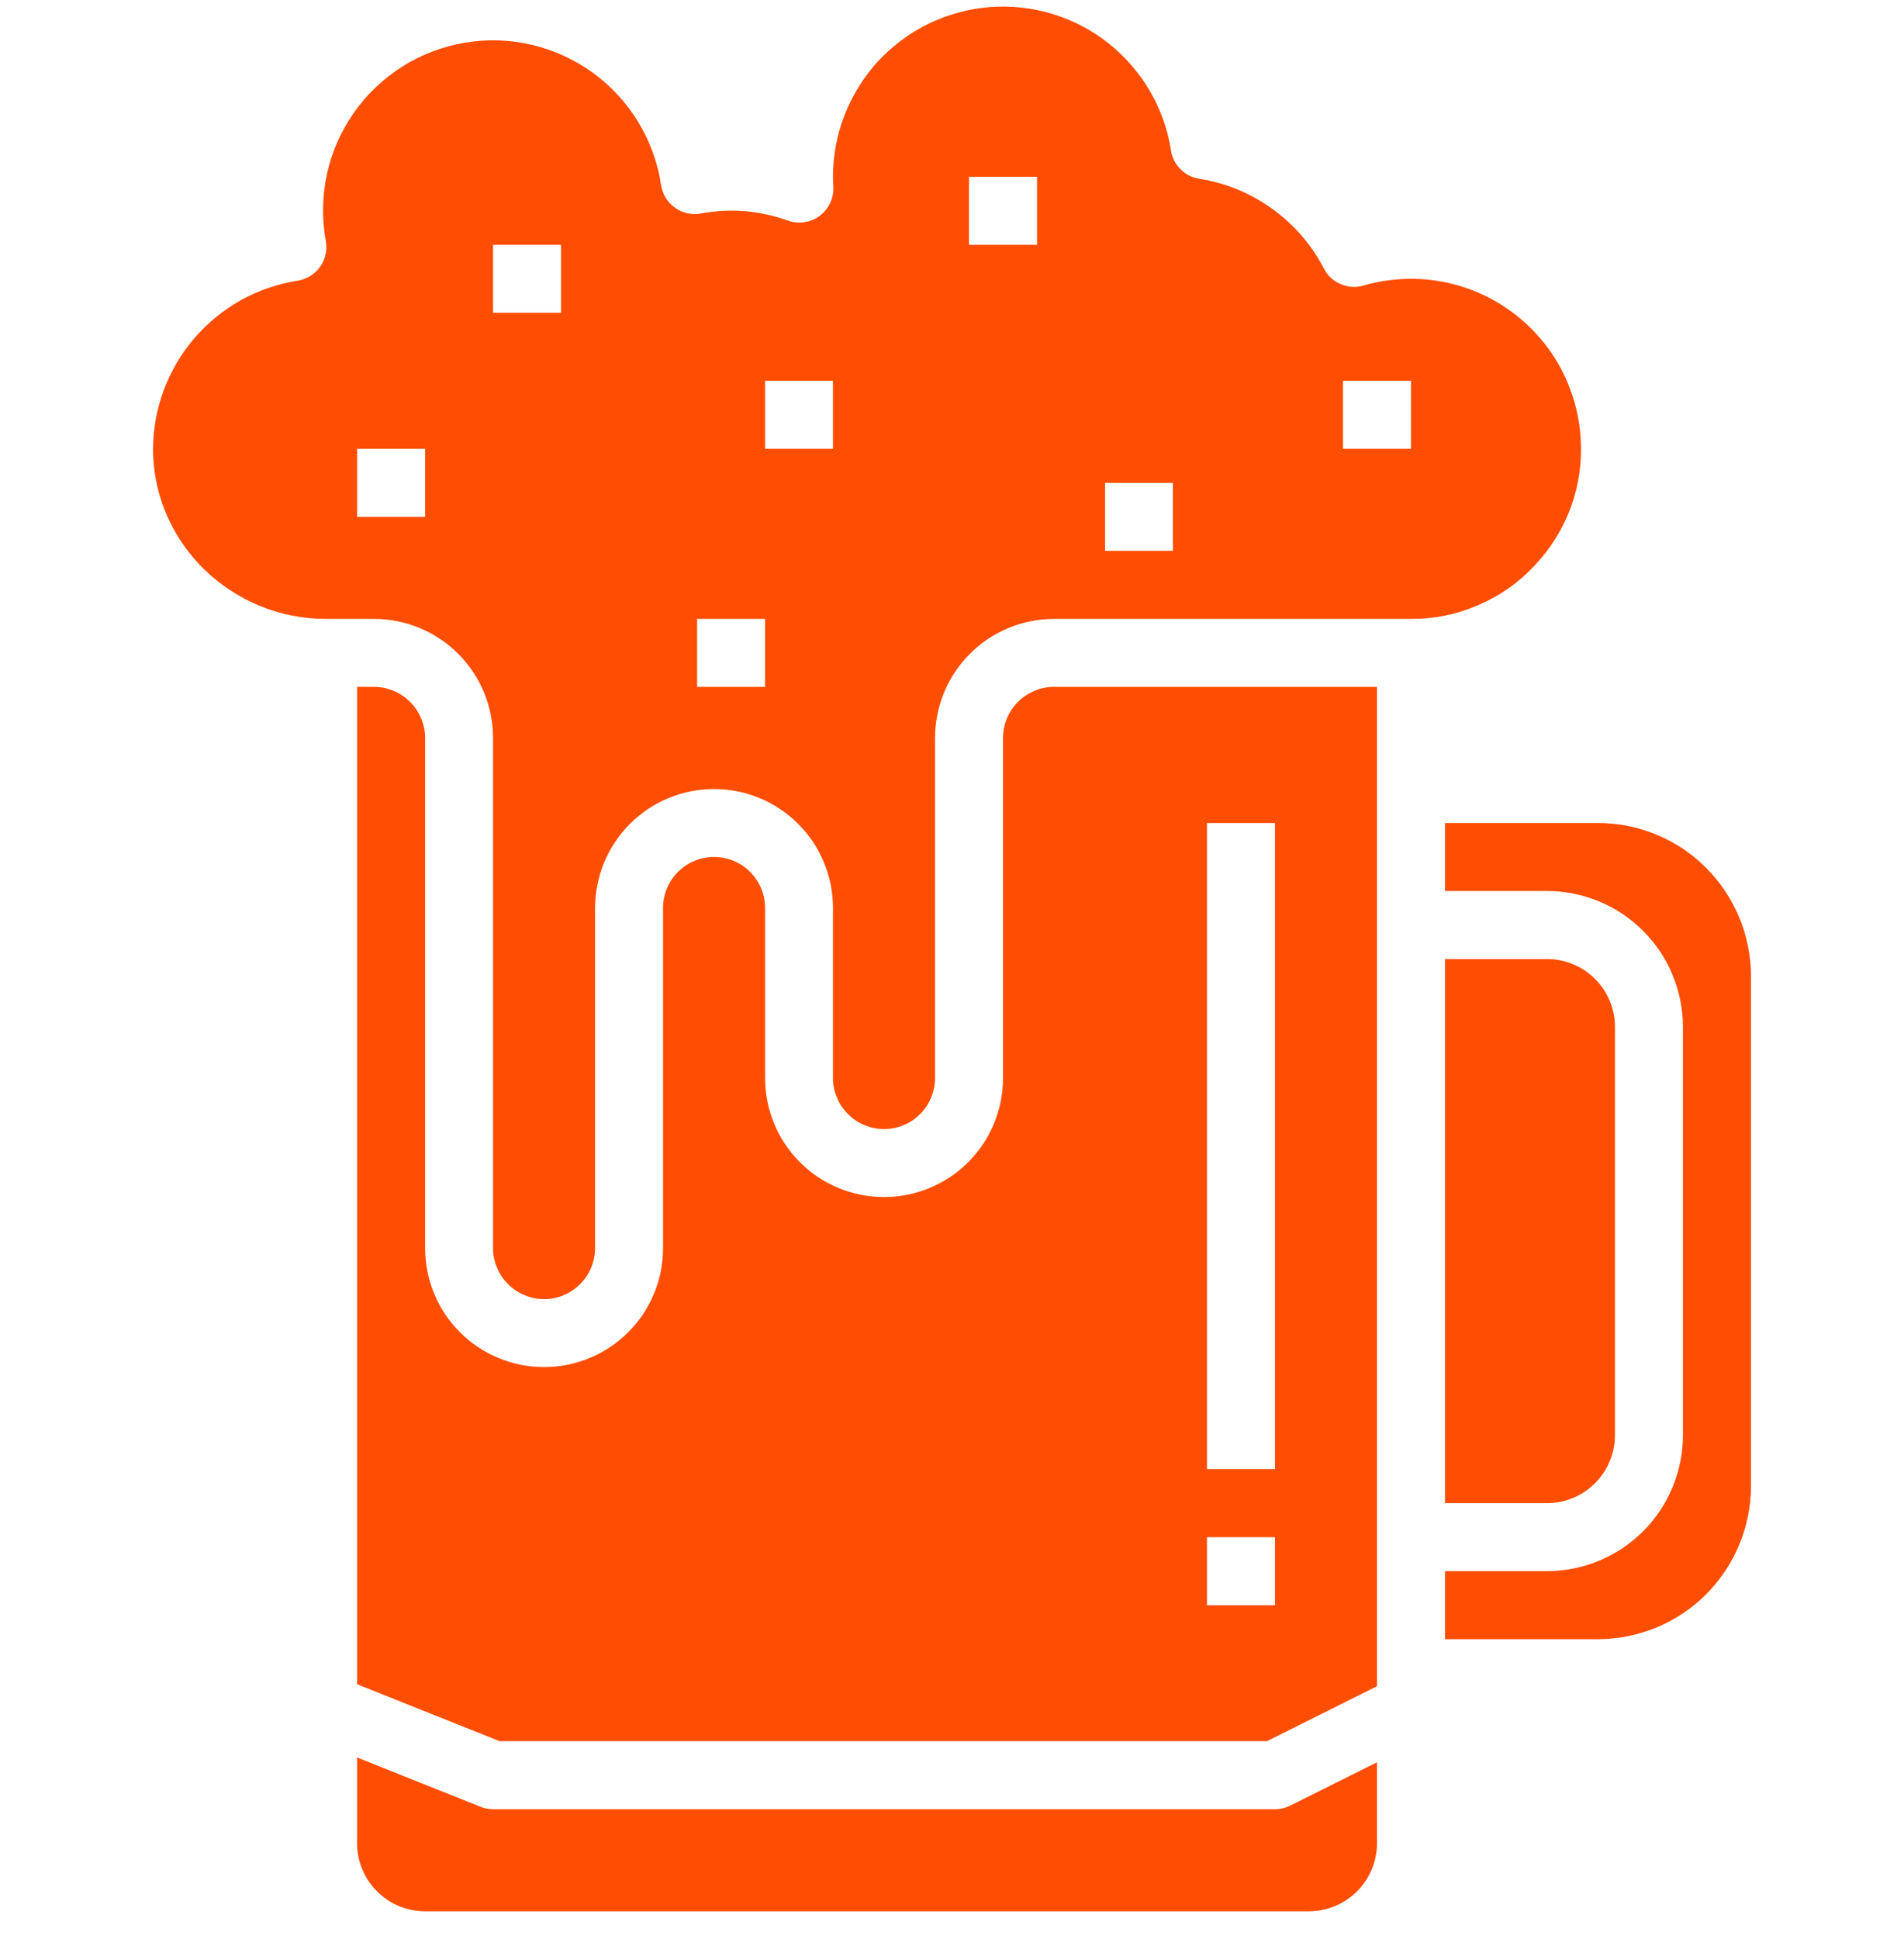
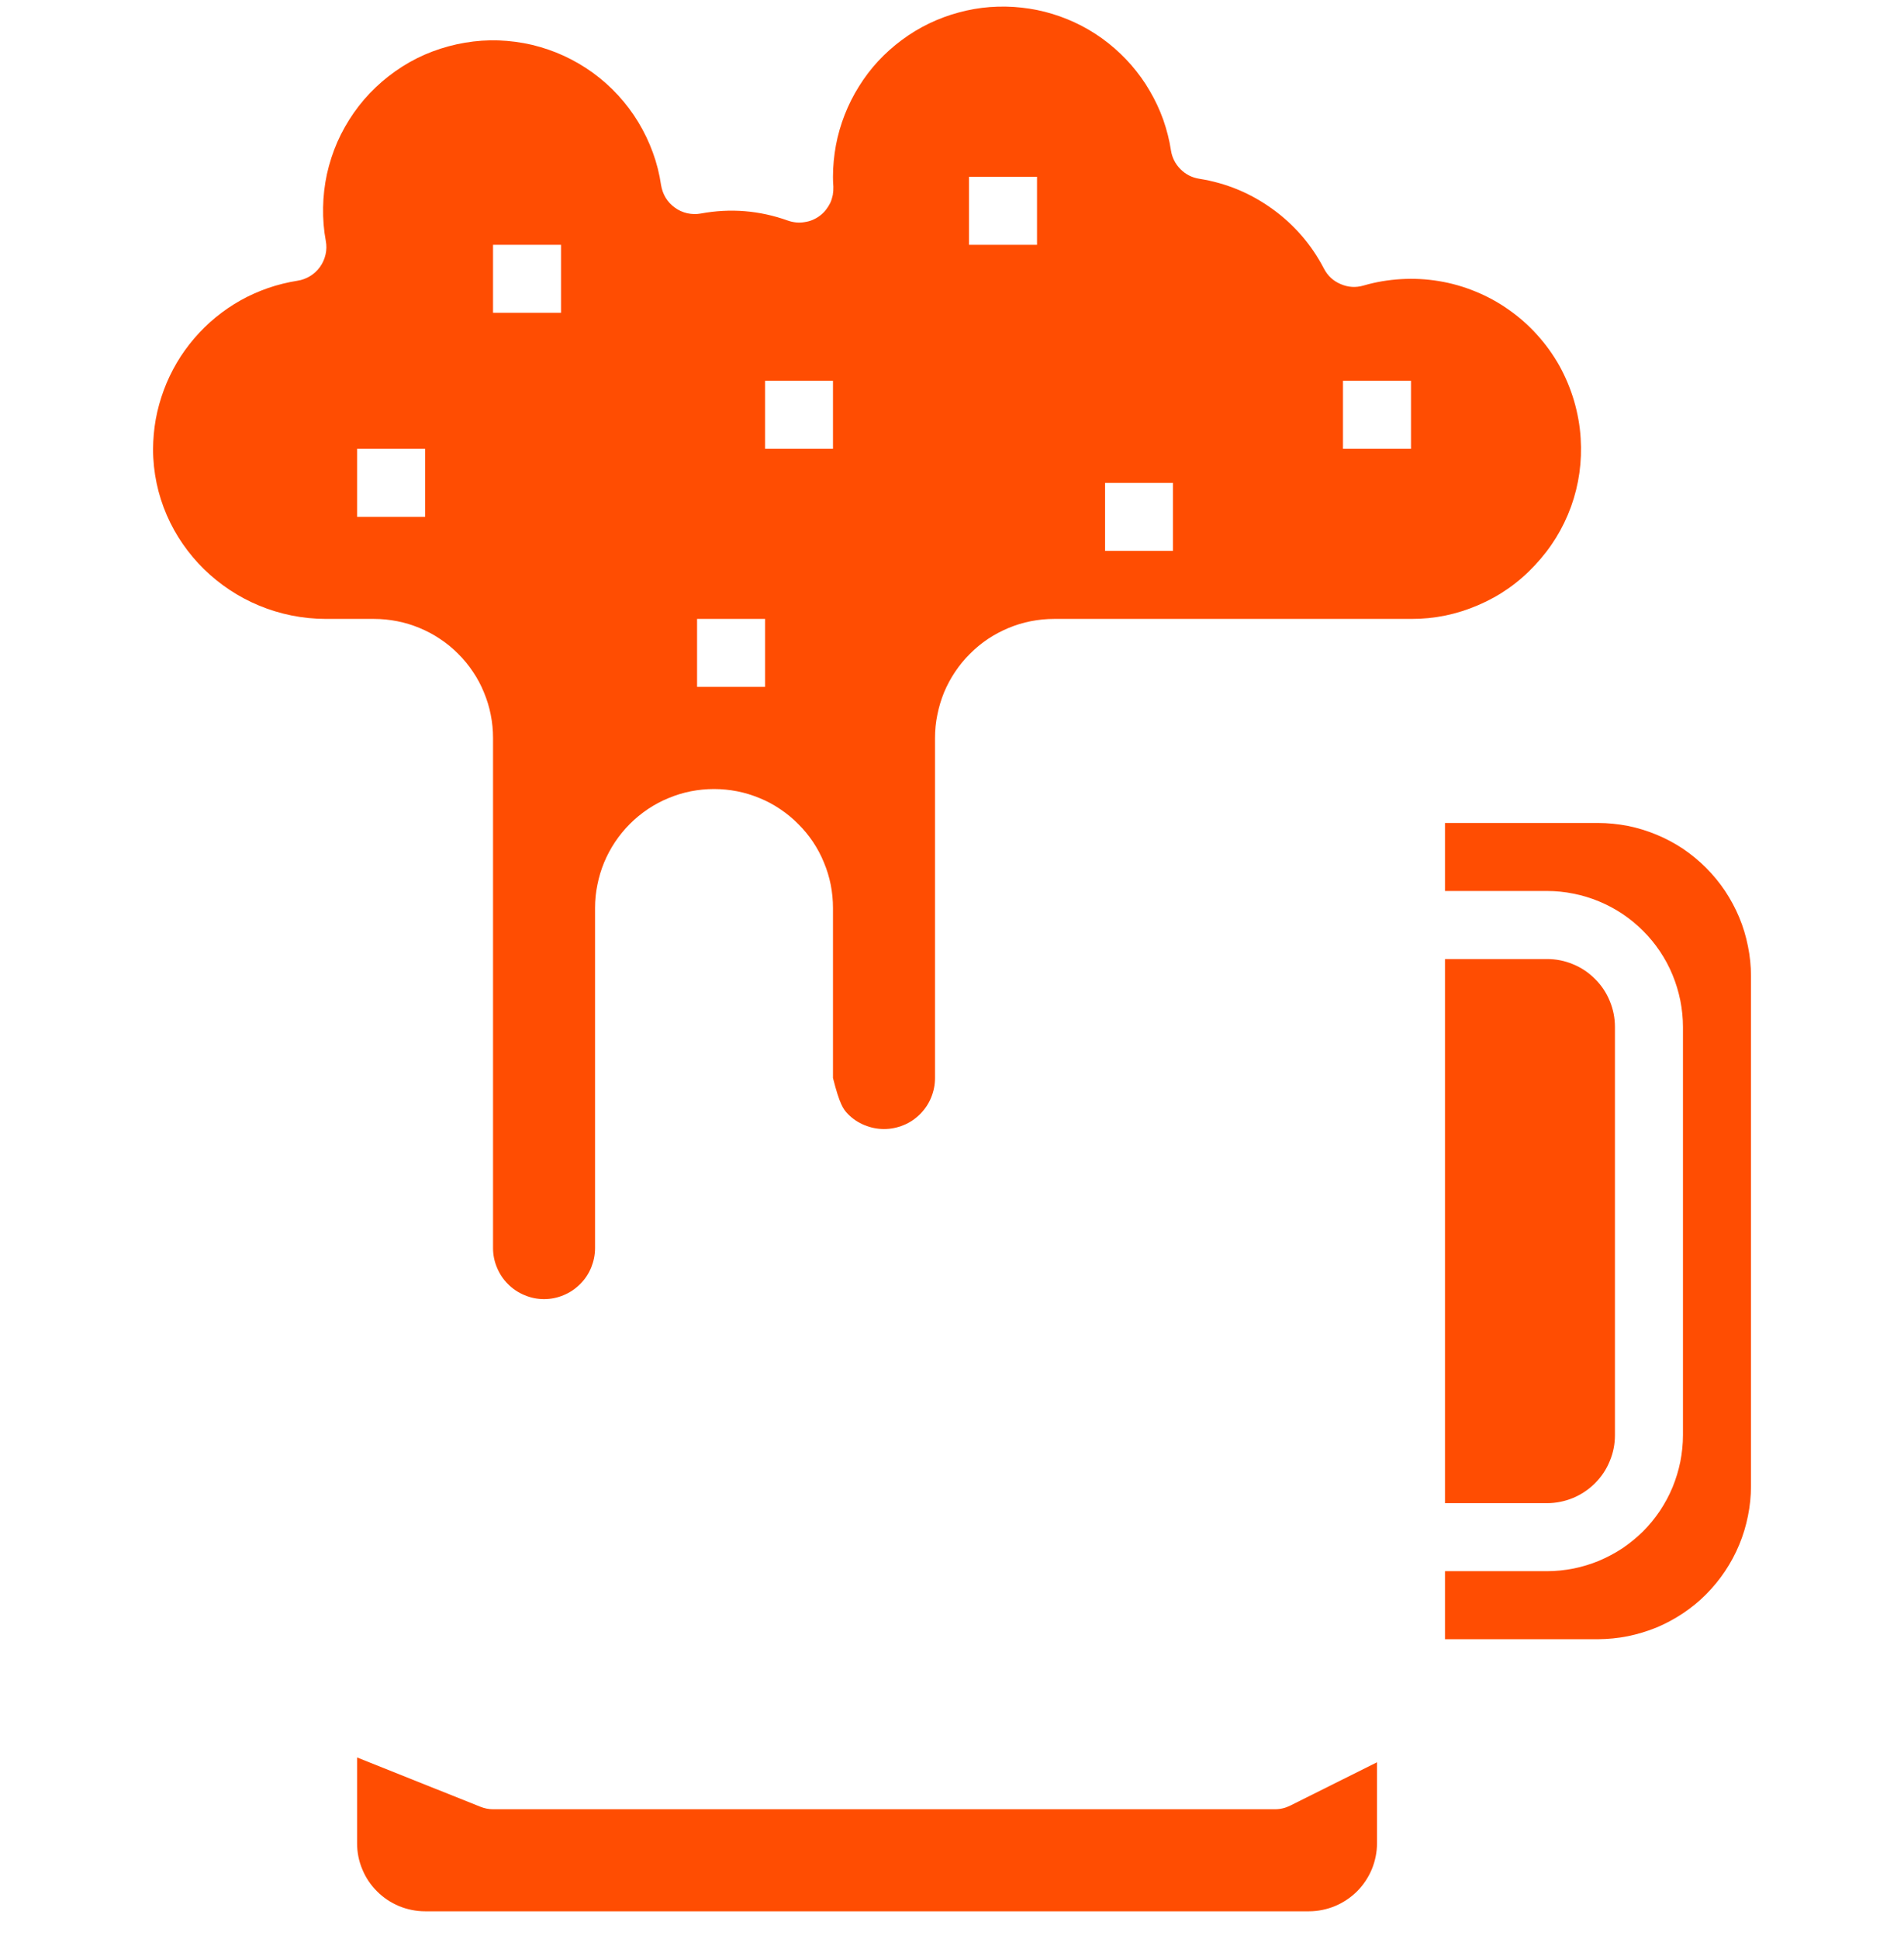
<svg xmlns="http://www.w3.org/2000/svg" width="55" height="56" viewBox="0 0 55 56" fill="none">
  <path d="M36.83 52.243H14.242C14.116 52.243 13.996 52.218 13.879 52.172L10.315 50.748V53.225C10.315 53.484 10.364 53.736 10.465 53.976C10.563 54.216 10.705 54.429 10.891 54.614C11.073 54.797 11.286 54.939 11.526 55.04C11.767 55.138 12.018 55.19 12.28 55.19H37.812C38.071 55.19 38.322 55.138 38.562 55.04C38.803 54.939 39.015 54.797 39.201 54.614C39.384 54.429 39.526 54.216 39.627 53.976C39.725 53.736 39.777 53.484 39.777 53.225V50.887L37.269 52.139C37.13 52.208 36.985 52.243 36.83 52.243Z" fill="#FF4D02" />
-   <path d="M28.974 21.308V31.128C28.974 31.355 28.952 31.578 28.908 31.799C28.865 32.021 28.799 32.236 28.712 32.444C28.625 32.654 28.521 32.85 28.395 33.038C28.27 33.227 28.125 33.399 27.967 33.56C27.809 33.718 27.634 33.862 27.446 33.988C27.257 34.111 27.061 34.217 26.851 34.304C26.643 34.392 26.428 34.455 26.207 34.501C25.986 34.545 25.762 34.566 25.536 34.566C25.312 34.566 25.088 34.545 24.867 34.501C24.643 34.455 24.43 34.392 24.22 34.304C24.013 34.217 23.814 34.111 23.625 33.988C23.44 33.862 23.265 33.718 23.107 33.56C22.946 33.399 22.804 33.227 22.679 33.038C22.553 32.85 22.447 32.654 22.362 32.444C22.275 32.236 22.209 32.021 22.166 31.799C22.122 31.578 22.1 31.355 22.1 31.128V26.219C22.1 26.023 22.062 25.835 21.988 25.654C21.912 25.474 21.805 25.316 21.669 25.177C21.53 25.038 21.372 24.931 21.189 24.858C21.009 24.784 20.82 24.746 20.627 24.746C20.43 24.746 20.242 24.784 20.062 24.858C19.882 24.931 19.724 25.038 19.584 25.177C19.445 25.316 19.339 25.474 19.265 25.654C19.191 25.835 19.153 26.023 19.153 26.219V36.04C19.153 36.264 19.131 36.487 19.088 36.709C19.044 36.932 18.979 37.145 18.891 37.355C18.804 37.563 18.7 37.762 18.575 37.95C18.449 38.136 18.307 38.31 18.146 38.468C17.988 38.63 17.813 38.771 17.625 38.897C17.437 39.022 17.24 39.129 17.03 39.213C16.823 39.301 16.607 39.366 16.386 39.41C16.165 39.454 15.941 39.475 15.715 39.475C15.491 39.475 15.268 39.454 15.046 39.41C14.823 39.366 14.61 39.301 14.4 39.213C14.192 39.129 13.993 39.022 13.808 38.897C13.619 38.771 13.445 38.63 13.287 38.468C13.126 38.31 12.984 38.136 12.858 37.95C12.732 37.762 12.626 37.563 12.541 37.355C12.454 37.145 12.389 36.932 12.345 36.709C12.301 36.487 12.28 36.264 12.28 36.04V21.308C12.28 21.114 12.241 20.926 12.165 20.746C12.091 20.566 11.985 20.404 11.846 20.268C11.709 20.129 11.548 20.023 11.368 19.949C11.188 19.872 11 19.834 10.806 19.834H10.315V48.633L14.432 50.278H36.598L39.777 48.69V19.834H30.447C30.251 19.834 30.062 19.872 29.882 19.949C29.702 20.023 29.544 20.129 29.405 20.268C29.268 20.404 29.162 20.566 29.086 20.746C29.012 20.926 28.974 21.114 28.974 21.308ZM34.865 23.764H36.83V42.422H34.865V23.764ZM34.865 44.387H36.83V46.352H34.865V44.387Z" fill="#FF4D02" />
  <path d="M46.65 41.44V29.655C46.65 29.396 46.601 29.145 46.5 28.904C46.402 28.664 46.26 28.451 46.075 28.269C45.892 28.083 45.679 27.941 45.439 27.843C45.199 27.742 44.948 27.693 44.686 27.693H41.741V43.405H44.686C44.948 43.405 45.199 43.353 45.439 43.255C45.679 43.154 45.892 43.012 46.075 42.829C46.26 42.643 46.402 42.433 46.5 42.19C46.601 41.95 46.65 41.702 46.65 41.44Z" fill="#FF4D02" />
  <path d="M46.159 23.764H41.741V25.728H44.686C44.945 25.728 45.199 25.753 45.452 25.805C45.706 25.854 45.952 25.93 46.189 26.028C46.427 26.127 46.653 26.247 46.869 26.391C47.081 26.533 47.281 26.697 47.464 26.88C47.646 27.062 47.807 27.259 47.952 27.474C48.094 27.687 48.217 27.914 48.315 28.154C48.413 28.391 48.487 28.637 48.539 28.891C48.588 29.142 48.615 29.398 48.615 29.655V41.44C48.615 41.699 48.588 41.953 48.539 42.207C48.487 42.461 48.413 42.703 48.315 42.944C48.217 43.181 48.094 43.407 47.952 43.623C47.807 43.836 47.646 44.035 47.464 44.218C47.281 44.398 47.081 44.562 46.869 44.706C46.653 44.848 46.427 44.968 46.189 45.069C45.952 45.167 45.706 45.241 45.452 45.293C45.199 45.342 44.945 45.369 44.686 45.369H41.741V47.334H46.159C46.448 47.331 46.738 47.304 47.021 47.247C47.305 47.189 47.581 47.105 47.851 46.996C48.118 46.884 48.372 46.747 48.615 46.586C48.855 46.425 49.079 46.243 49.283 46.038C49.488 45.831 49.671 45.609 49.832 45.367C49.993 45.127 50.129 44.873 50.241 44.603C50.353 44.335 50.435 44.06 50.492 43.776C50.55 43.492 50.58 43.203 50.58 42.914V28.181C50.58 27.892 50.55 27.605 50.492 27.322C50.435 27.035 50.353 26.76 50.241 26.492C50.129 26.225 49.993 25.971 49.832 25.728C49.671 25.488 49.488 25.264 49.283 25.06C49.079 24.855 48.855 24.672 48.615 24.508C48.372 24.348 48.118 24.211 47.851 24.102C47.581 23.99 47.305 23.905 47.021 23.848C46.738 23.794 46.448 23.764 46.159 23.764Z" fill="#FF4D02" />
-   <path d="M44.334 16.325C44.8 15.834 45.15 15.266 45.382 14.63C45.611 13.992 45.703 13.332 45.66 12.655C45.638 12.289 45.572 11.929 45.469 11.574C45.365 11.222 45.223 10.884 45.046 10.562C44.866 10.243 44.653 9.945 44.405 9.672C44.159 9.397 43.883 9.154 43.583 8.944C43.283 8.731 42.961 8.556 42.62 8.417C42.282 8.278 41.93 8.177 41.564 8.117C41.201 8.057 40.838 8.038 40.47 8.06C40.101 8.082 39.741 8.142 39.389 8.245C39.163 8.311 38.944 8.297 38.729 8.204C38.513 8.114 38.352 7.964 38.243 7.754C37.883 7.064 37.386 6.488 36.753 6.032C36.117 5.574 35.416 5.285 34.644 5.162C34.434 5.129 34.254 5.039 34.101 4.886C33.951 4.736 33.858 4.553 33.825 4.343C33.779 4.04 33.703 3.746 33.602 3.456C33.498 3.167 33.37 2.892 33.214 2.627C33.061 2.36 32.881 2.114 32.682 1.882C32.48 1.65 32.259 1.44 32.019 1.249C31.779 1.058 31.522 0.891 31.252 0.75C30.979 0.608 30.698 0.493 30.404 0.403C30.112 0.313 29.811 0.253 29.509 0.22C29.203 0.185 28.897 0.182 28.592 0.204C28.286 0.228 27.986 0.28 27.689 0.362C27.394 0.441 27.107 0.548 26.832 0.681C26.556 0.815 26.294 0.973 26.049 1.156C25.803 1.339 25.576 1.541 25.366 1.767C25.159 1.991 24.974 2.234 24.812 2.496C24.649 2.755 24.512 3.028 24.401 3.312C24.289 3.598 24.204 3.89 24.147 4.193C24.092 4.493 24.062 4.799 24.062 5.105C24.062 5.189 24.065 5.282 24.073 5.388C24.076 5.47 24.07 5.549 24.057 5.629C24.04 5.71 24.016 5.787 23.983 5.86C23.948 5.931 23.904 6 23.855 6.062C23.803 6.128 23.746 6.182 23.68 6.232C23.615 6.281 23.546 6.319 23.47 6.352C23.396 6.382 23.32 6.403 23.238 6.414C23.159 6.428 23.077 6.431 22.998 6.423C22.916 6.414 22.84 6.398 22.763 6.371C21.939 6.076 21.102 6.008 20.242 6.166C20.111 6.191 19.983 6.185 19.852 6.158C19.724 6.128 19.603 6.076 19.497 5.997C19.388 5.92 19.3 5.825 19.23 5.713C19.161 5.598 19.118 5.476 19.096 5.345C19.049 5.023 18.97 4.709 18.858 4.403C18.747 4.098 18.607 3.806 18.438 3.527C18.269 3.249 18.075 2.99 17.854 2.75C17.633 2.51 17.39 2.294 17.128 2.103C16.864 1.912 16.583 1.748 16.288 1.612C15.991 1.475 15.685 1.372 15.368 1.295C15.052 1.222 14.73 1.178 14.405 1.167C14.078 1.156 13.756 1.178 13.434 1.233C13.112 1.287 12.801 1.372 12.495 1.486C12.19 1.601 11.9 1.746 11.625 1.92C11.349 2.095 11.093 2.294 10.858 2.518C10.62 2.742 10.41 2.987 10.222 3.255C10.037 3.522 9.876 3.803 9.745 4.1C9.614 4.401 9.515 4.709 9.444 5.025C9.376 5.345 9.338 5.667 9.333 5.991C9.327 6.319 9.352 6.641 9.412 6.96C9.436 7.091 9.434 7.222 9.404 7.35C9.373 7.481 9.322 7.599 9.243 7.708C9.166 7.814 9.071 7.904 8.959 7.972C8.844 8.041 8.724 8.087 8.593 8.106C8.304 8.153 8.023 8.221 7.747 8.316C7.472 8.412 7.207 8.529 6.953 8.671C6.699 8.813 6.459 8.977 6.233 9.162C6.009 9.345 5.802 9.55 5.611 9.771C5.422 9.992 5.253 10.226 5.106 10.477C4.958 10.729 4.833 10.99 4.732 11.263C4.631 11.536 4.552 11.817 4.5 12.104C4.448 12.39 4.424 12.68 4.421 12.969C4.426 15.673 6.672 17.872 9.425 17.872H10.806C11.033 17.872 11.254 17.894 11.475 17.938C11.698 17.981 11.911 18.047 12.121 18.134C12.329 18.221 12.528 18.325 12.713 18.451C12.902 18.576 13.076 18.718 13.235 18.879C13.396 19.037 13.537 19.212 13.663 19.4C13.789 19.586 13.895 19.785 13.979 19.992C14.067 20.203 14.132 20.415 14.176 20.639C14.22 20.86 14.242 21.084 14.242 21.308V36.04C14.242 36.234 14.28 36.422 14.356 36.602C14.43 36.782 14.536 36.943 14.675 37.08C14.812 37.219 14.973 37.325 15.153 37.399C15.333 37.475 15.521 37.513 15.715 37.513C15.912 37.513 16.1 37.475 16.28 37.399C16.46 37.325 16.618 37.219 16.757 37.08C16.896 36.943 17.003 36.782 17.077 36.602C17.15 36.422 17.189 36.234 17.189 36.04V26.219C17.189 25.993 17.21 25.769 17.257 25.548C17.3 25.327 17.366 25.111 17.451 24.904C17.538 24.697 17.644 24.497 17.77 24.309C17.895 24.124 18.037 23.949 18.195 23.791C18.356 23.63 18.531 23.488 18.717 23.362C18.905 23.237 19.104 23.13 19.311 23.046C19.519 22.959 19.734 22.893 19.955 22.849C20.176 22.806 20.4 22.784 20.627 22.784C20.85 22.784 21.074 22.806 21.295 22.849C21.519 22.893 21.732 22.959 21.942 23.046C22.149 23.13 22.349 23.237 22.534 23.362C22.722 23.488 22.897 23.63 23.055 23.791C23.216 23.949 23.358 24.124 23.484 24.309C23.609 24.497 23.716 24.697 23.8 24.904C23.887 25.111 23.953 25.327 23.997 25.548C24.04 25.769 24.062 25.993 24.062 26.219V31.128C24.062 31.325 24.1 31.513 24.177 31.693C24.25 31.873 24.357 32.031 24.496 32.171C24.632 32.31 24.793 32.416 24.974 32.49C25.154 32.563 25.342 32.602 25.536 32.602C25.732 32.602 25.92 32.563 26.1 32.49C26.28 32.416 26.439 32.31 26.578 32.171C26.717 32.031 26.824 31.873 26.897 31.693C26.971 31.513 27.009 31.325 27.009 31.128V21.308C27.009 21.084 27.031 20.86 27.077 20.639C27.121 20.415 27.186 20.203 27.271 19.992C27.358 19.785 27.465 19.586 27.59 19.4C27.716 19.212 27.858 19.037 28.019 18.879C28.177 18.718 28.352 18.576 28.537 18.451C28.726 18.325 28.925 18.221 29.132 18.134C29.339 18.047 29.555 17.981 29.776 17.938C29.997 17.894 30.221 17.872 30.447 17.872H40.759C41.436 17.875 42.085 17.741 42.707 17.471C43.33 17.204 43.873 16.822 44.334 16.325ZM12.28 14.925H10.315V12.96H12.28V14.925ZM16.206 9.031H14.242V7.069H16.206V9.031ZM22.1 19.834H20.136V17.872H22.1V19.834ZM24.062 12.96H22.1V10.996H24.062V12.96ZM29.956 7.069H27.991V5.105H29.956V7.069ZM33.883 15.908H31.921V13.943H33.883V15.908ZM40.759 12.96H38.794V10.996H40.759V12.96Z" fill="#FF4D02" />
+   <path d="M44.334 16.325C44.8 15.834 45.15 15.266 45.382 14.63C45.611 13.992 45.703 13.332 45.66 12.655C45.638 12.289 45.572 11.929 45.469 11.574C45.365 11.222 45.223 10.884 45.046 10.562C44.866 10.243 44.653 9.945 44.405 9.672C44.159 9.397 43.883 9.154 43.583 8.944C43.283 8.731 42.961 8.556 42.62 8.417C42.282 8.278 41.93 8.177 41.564 8.117C41.201 8.057 40.838 8.038 40.47 8.06C40.101 8.082 39.741 8.142 39.389 8.245C39.163 8.311 38.944 8.297 38.729 8.204C38.513 8.114 38.352 7.964 38.243 7.754C37.883 7.064 37.386 6.488 36.753 6.032C36.117 5.574 35.416 5.285 34.644 5.162C34.434 5.129 34.254 5.039 34.101 4.886C33.951 4.736 33.858 4.553 33.825 4.343C33.779 4.04 33.703 3.746 33.602 3.456C33.498 3.167 33.37 2.892 33.214 2.627C33.061 2.36 32.881 2.114 32.682 1.882C32.48 1.65 32.259 1.44 32.019 1.249C31.779 1.058 31.522 0.891 31.252 0.75C30.979 0.608 30.698 0.493 30.404 0.403C30.112 0.313 29.811 0.253 29.509 0.22C29.203 0.185 28.897 0.182 28.592 0.204C28.286 0.228 27.986 0.28 27.689 0.362C27.394 0.441 27.107 0.548 26.832 0.681C26.556 0.815 26.294 0.973 26.049 1.156C25.803 1.339 25.576 1.541 25.366 1.767C25.159 1.991 24.974 2.234 24.812 2.496C24.649 2.755 24.512 3.028 24.401 3.312C24.289 3.598 24.204 3.89 24.147 4.193C24.092 4.493 24.062 4.799 24.062 5.105C24.062 5.189 24.065 5.282 24.073 5.388C24.076 5.47 24.07 5.549 24.057 5.629C24.04 5.71 24.016 5.787 23.983 5.86C23.948 5.931 23.904 6 23.855 6.062C23.803 6.128 23.746 6.182 23.68 6.232C23.615 6.281 23.546 6.319 23.47 6.352C23.396 6.382 23.32 6.403 23.238 6.414C23.159 6.428 23.077 6.431 22.998 6.423C22.916 6.414 22.84 6.398 22.763 6.371C21.939 6.076 21.102 6.008 20.242 6.166C20.111 6.191 19.983 6.185 19.852 6.158C19.724 6.128 19.603 6.076 19.497 5.997C19.388 5.92 19.3 5.825 19.23 5.713C19.161 5.598 19.118 5.476 19.096 5.345C19.049 5.023 18.97 4.709 18.858 4.403C18.747 4.098 18.607 3.806 18.438 3.527C18.269 3.249 18.075 2.99 17.854 2.75C17.633 2.51 17.39 2.294 17.128 2.103C16.864 1.912 16.583 1.748 16.288 1.612C15.991 1.475 15.685 1.372 15.368 1.295C15.052 1.222 14.73 1.178 14.405 1.167C14.078 1.156 13.756 1.178 13.434 1.233C13.112 1.287 12.801 1.372 12.495 1.486C12.19 1.601 11.9 1.746 11.625 1.92C11.349 2.095 11.093 2.294 10.858 2.518C10.62 2.742 10.41 2.987 10.222 3.255C10.037 3.522 9.876 3.803 9.745 4.1C9.614 4.401 9.515 4.709 9.444 5.025C9.376 5.345 9.338 5.667 9.333 5.991C9.327 6.319 9.352 6.641 9.412 6.96C9.436 7.091 9.434 7.222 9.404 7.35C9.373 7.481 9.322 7.599 9.243 7.708C9.166 7.814 9.071 7.904 8.959 7.972C8.844 8.041 8.724 8.087 8.593 8.106C8.304 8.153 8.023 8.221 7.747 8.316C7.472 8.412 7.207 8.529 6.953 8.671C6.699 8.813 6.459 8.977 6.233 9.162C6.009 9.345 5.802 9.55 5.611 9.771C5.422 9.992 5.253 10.226 5.106 10.477C4.958 10.729 4.833 10.99 4.732 11.263C4.631 11.536 4.552 11.817 4.5 12.104C4.448 12.39 4.424 12.68 4.421 12.969C4.426 15.673 6.672 17.872 9.425 17.872H10.806C11.033 17.872 11.254 17.894 11.475 17.938C11.698 17.981 11.911 18.047 12.121 18.134C12.329 18.221 12.528 18.325 12.713 18.451C12.902 18.576 13.076 18.718 13.235 18.879C13.396 19.037 13.537 19.212 13.663 19.4C13.789 19.586 13.895 19.785 13.979 19.992C14.067 20.203 14.132 20.415 14.176 20.639C14.22 20.86 14.242 21.084 14.242 21.308V36.04C14.242 36.234 14.28 36.422 14.356 36.602C14.43 36.782 14.536 36.943 14.675 37.08C14.812 37.219 14.973 37.325 15.153 37.399C15.333 37.475 15.521 37.513 15.715 37.513C15.912 37.513 16.1 37.475 16.28 37.399C16.46 37.325 16.618 37.219 16.757 37.08C16.896 36.943 17.003 36.782 17.077 36.602C17.15 36.422 17.189 36.234 17.189 36.04V26.219C17.189 25.993 17.21 25.769 17.257 25.548C17.3 25.327 17.366 25.111 17.451 24.904C17.538 24.697 17.644 24.497 17.77 24.309C17.895 24.124 18.037 23.949 18.195 23.791C18.356 23.63 18.531 23.488 18.717 23.362C18.905 23.237 19.104 23.13 19.311 23.046C19.519 22.959 19.734 22.893 19.955 22.849C20.176 22.806 20.4 22.784 20.627 22.784C20.85 22.784 21.074 22.806 21.295 22.849C21.519 22.893 21.732 22.959 21.942 23.046C22.149 23.13 22.349 23.237 22.534 23.362C22.722 23.488 22.897 23.63 23.055 23.791C23.216 23.949 23.358 24.124 23.484 24.309C23.609 24.497 23.716 24.697 23.8 24.904C23.887 25.111 23.953 25.327 23.997 25.548C24.04 25.769 24.062 25.993 24.062 26.219V31.128C24.25 31.873 24.357 32.031 24.496 32.171C24.632 32.31 24.793 32.416 24.974 32.49C25.154 32.563 25.342 32.602 25.536 32.602C25.732 32.602 25.92 32.563 26.1 32.49C26.28 32.416 26.439 32.31 26.578 32.171C26.717 32.031 26.824 31.873 26.897 31.693C26.971 31.513 27.009 31.325 27.009 31.128V21.308C27.009 21.084 27.031 20.86 27.077 20.639C27.121 20.415 27.186 20.203 27.271 19.992C27.358 19.785 27.465 19.586 27.59 19.4C27.716 19.212 27.858 19.037 28.019 18.879C28.177 18.718 28.352 18.576 28.537 18.451C28.726 18.325 28.925 18.221 29.132 18.134C29.339 18.047 29.555 17.981 29.776 17.938C29.997 17.894 30.221 17.872 30.447 17.872H40.759C41.436 17.875 42.085 17.741 42.707 17.471C43.33 17.204 43.873 16.822 44.334 16.325ZM12.28 14.925H10.315V12.96H12.28V14.925ZM16.206 9.031H14.242V7.069H16.206V9.031ZM22.1 19.834H20.136V17.872H22.1V19.834ZM24.062 12.96H22.1V10.996H24.062V12.96ZM29.956 7.069H27.991V5.105H29.956V7.069ZM33.883 15.908H31.921V13.943H33.883V15.908ZM40.759 12.96H38.794V10.996H40.759V12.96Z" fill="#FF4D02" />
</svg>